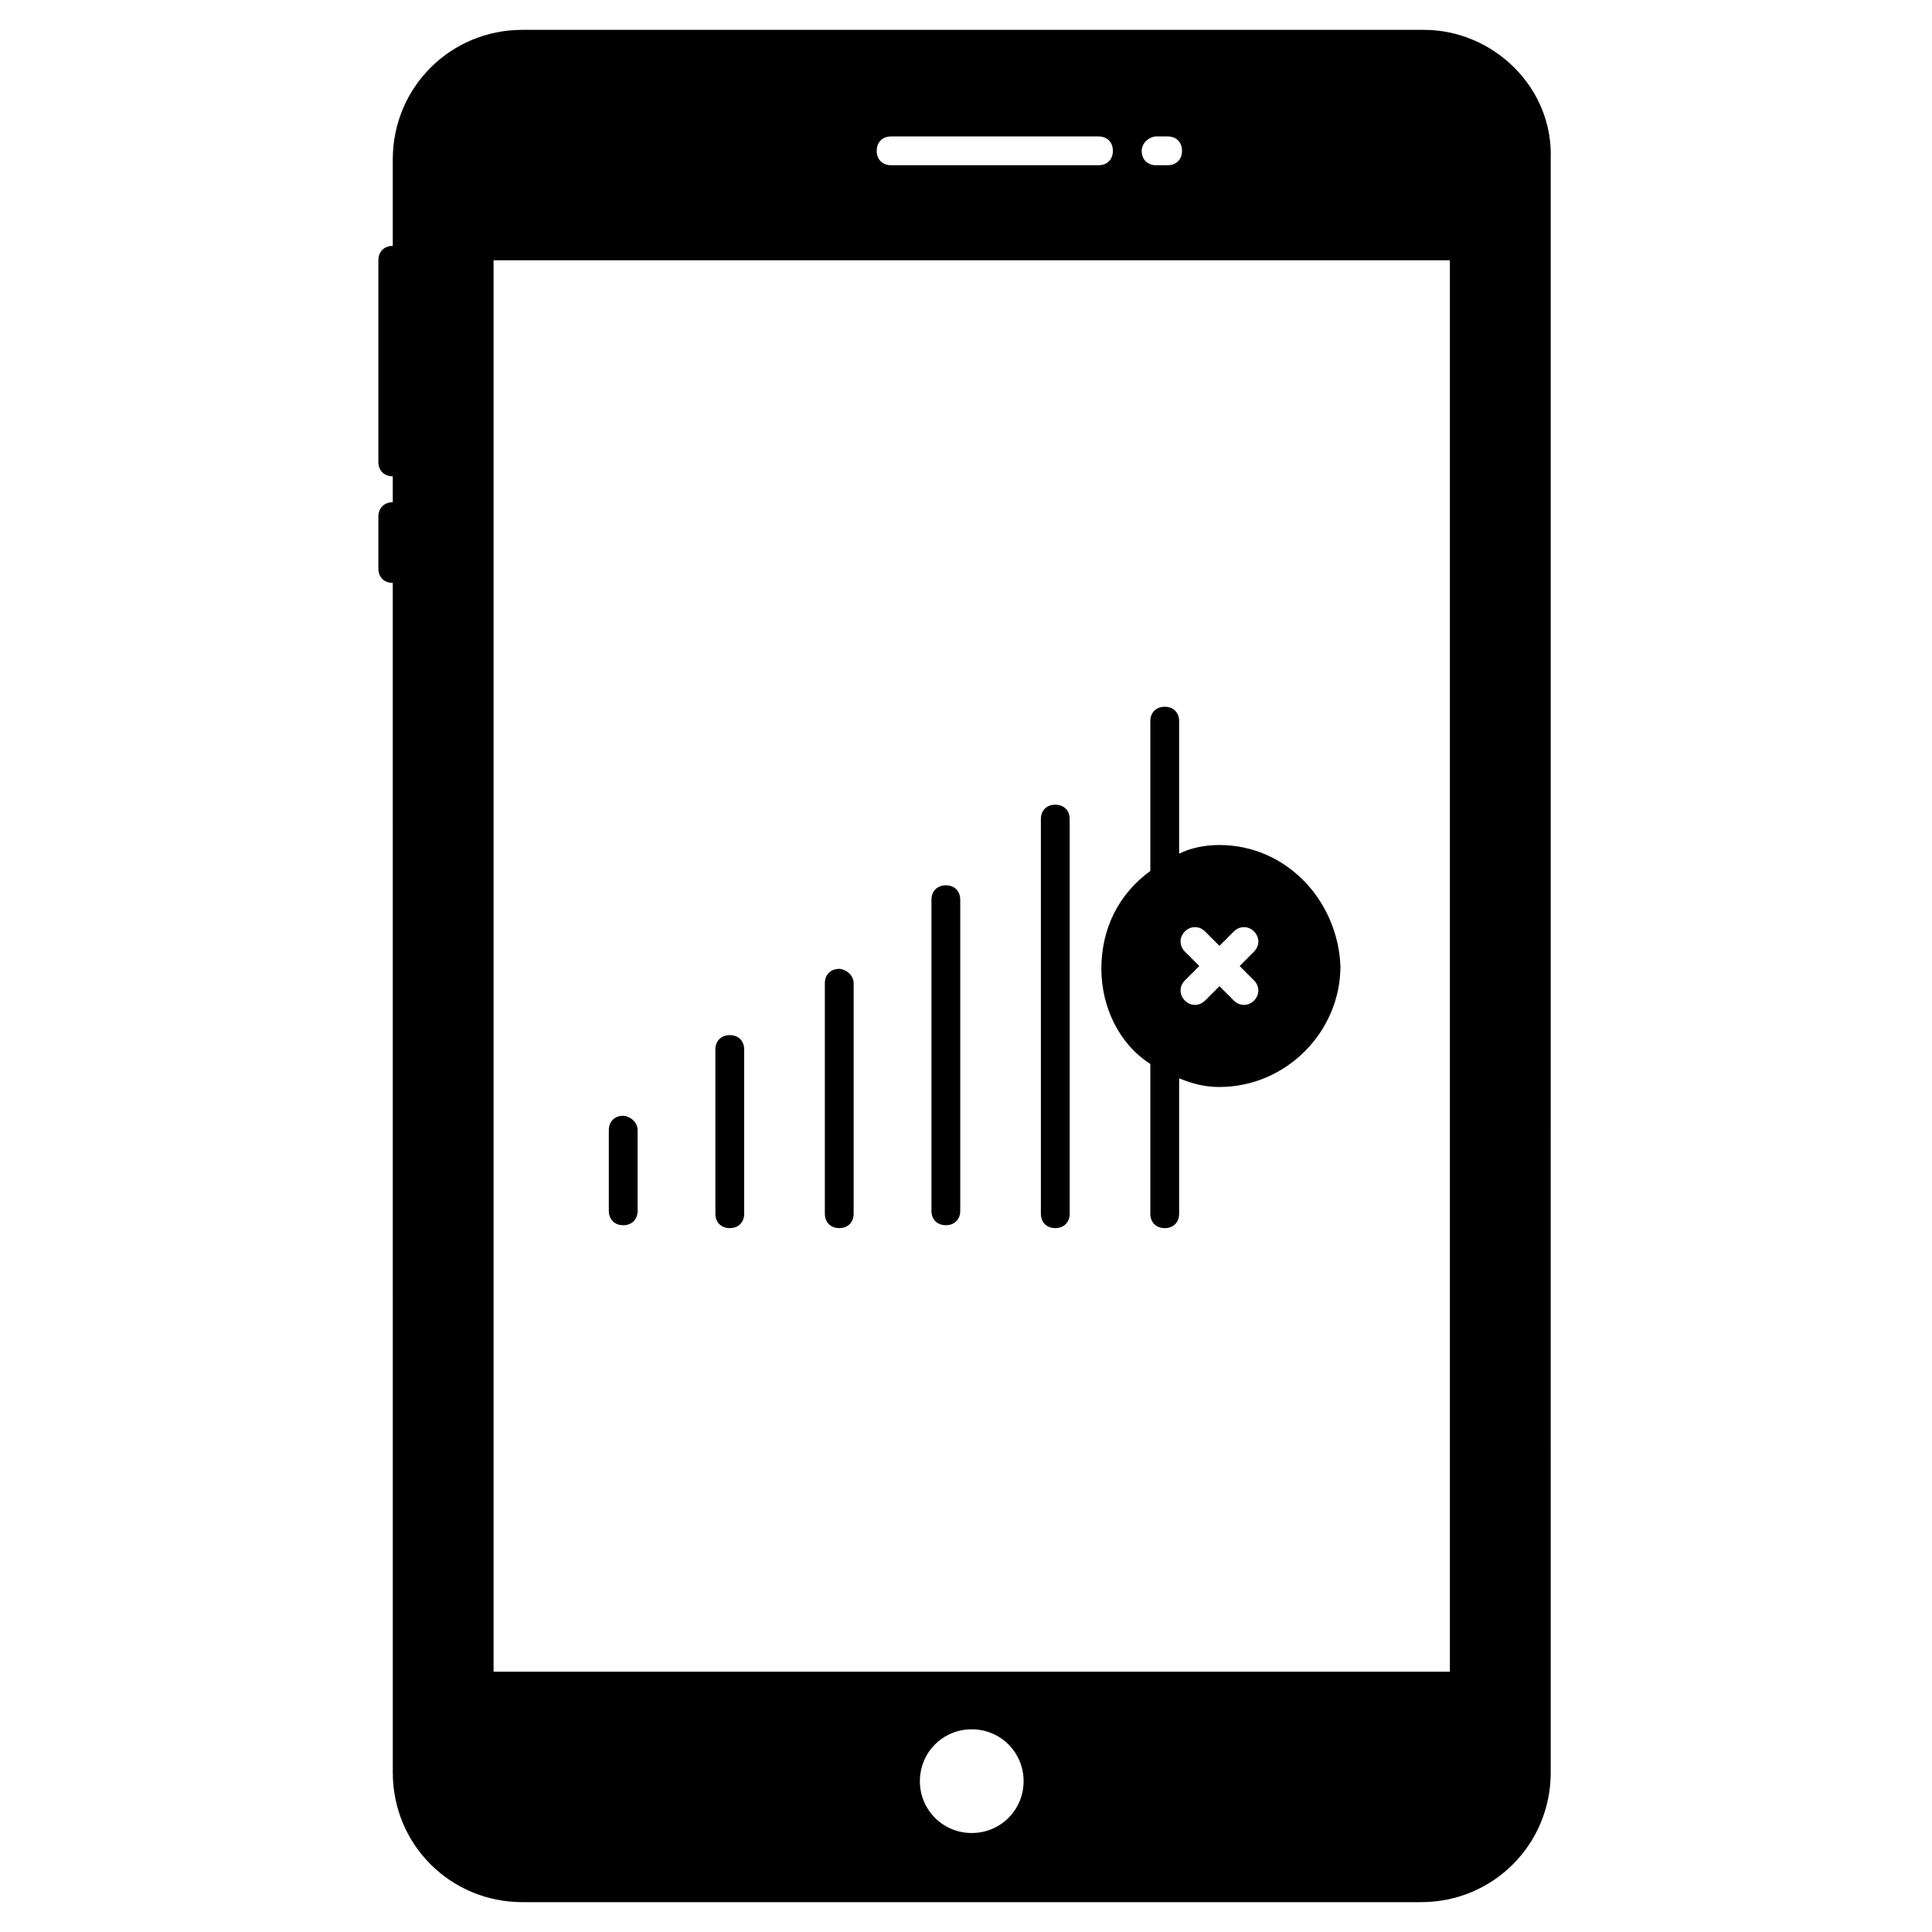
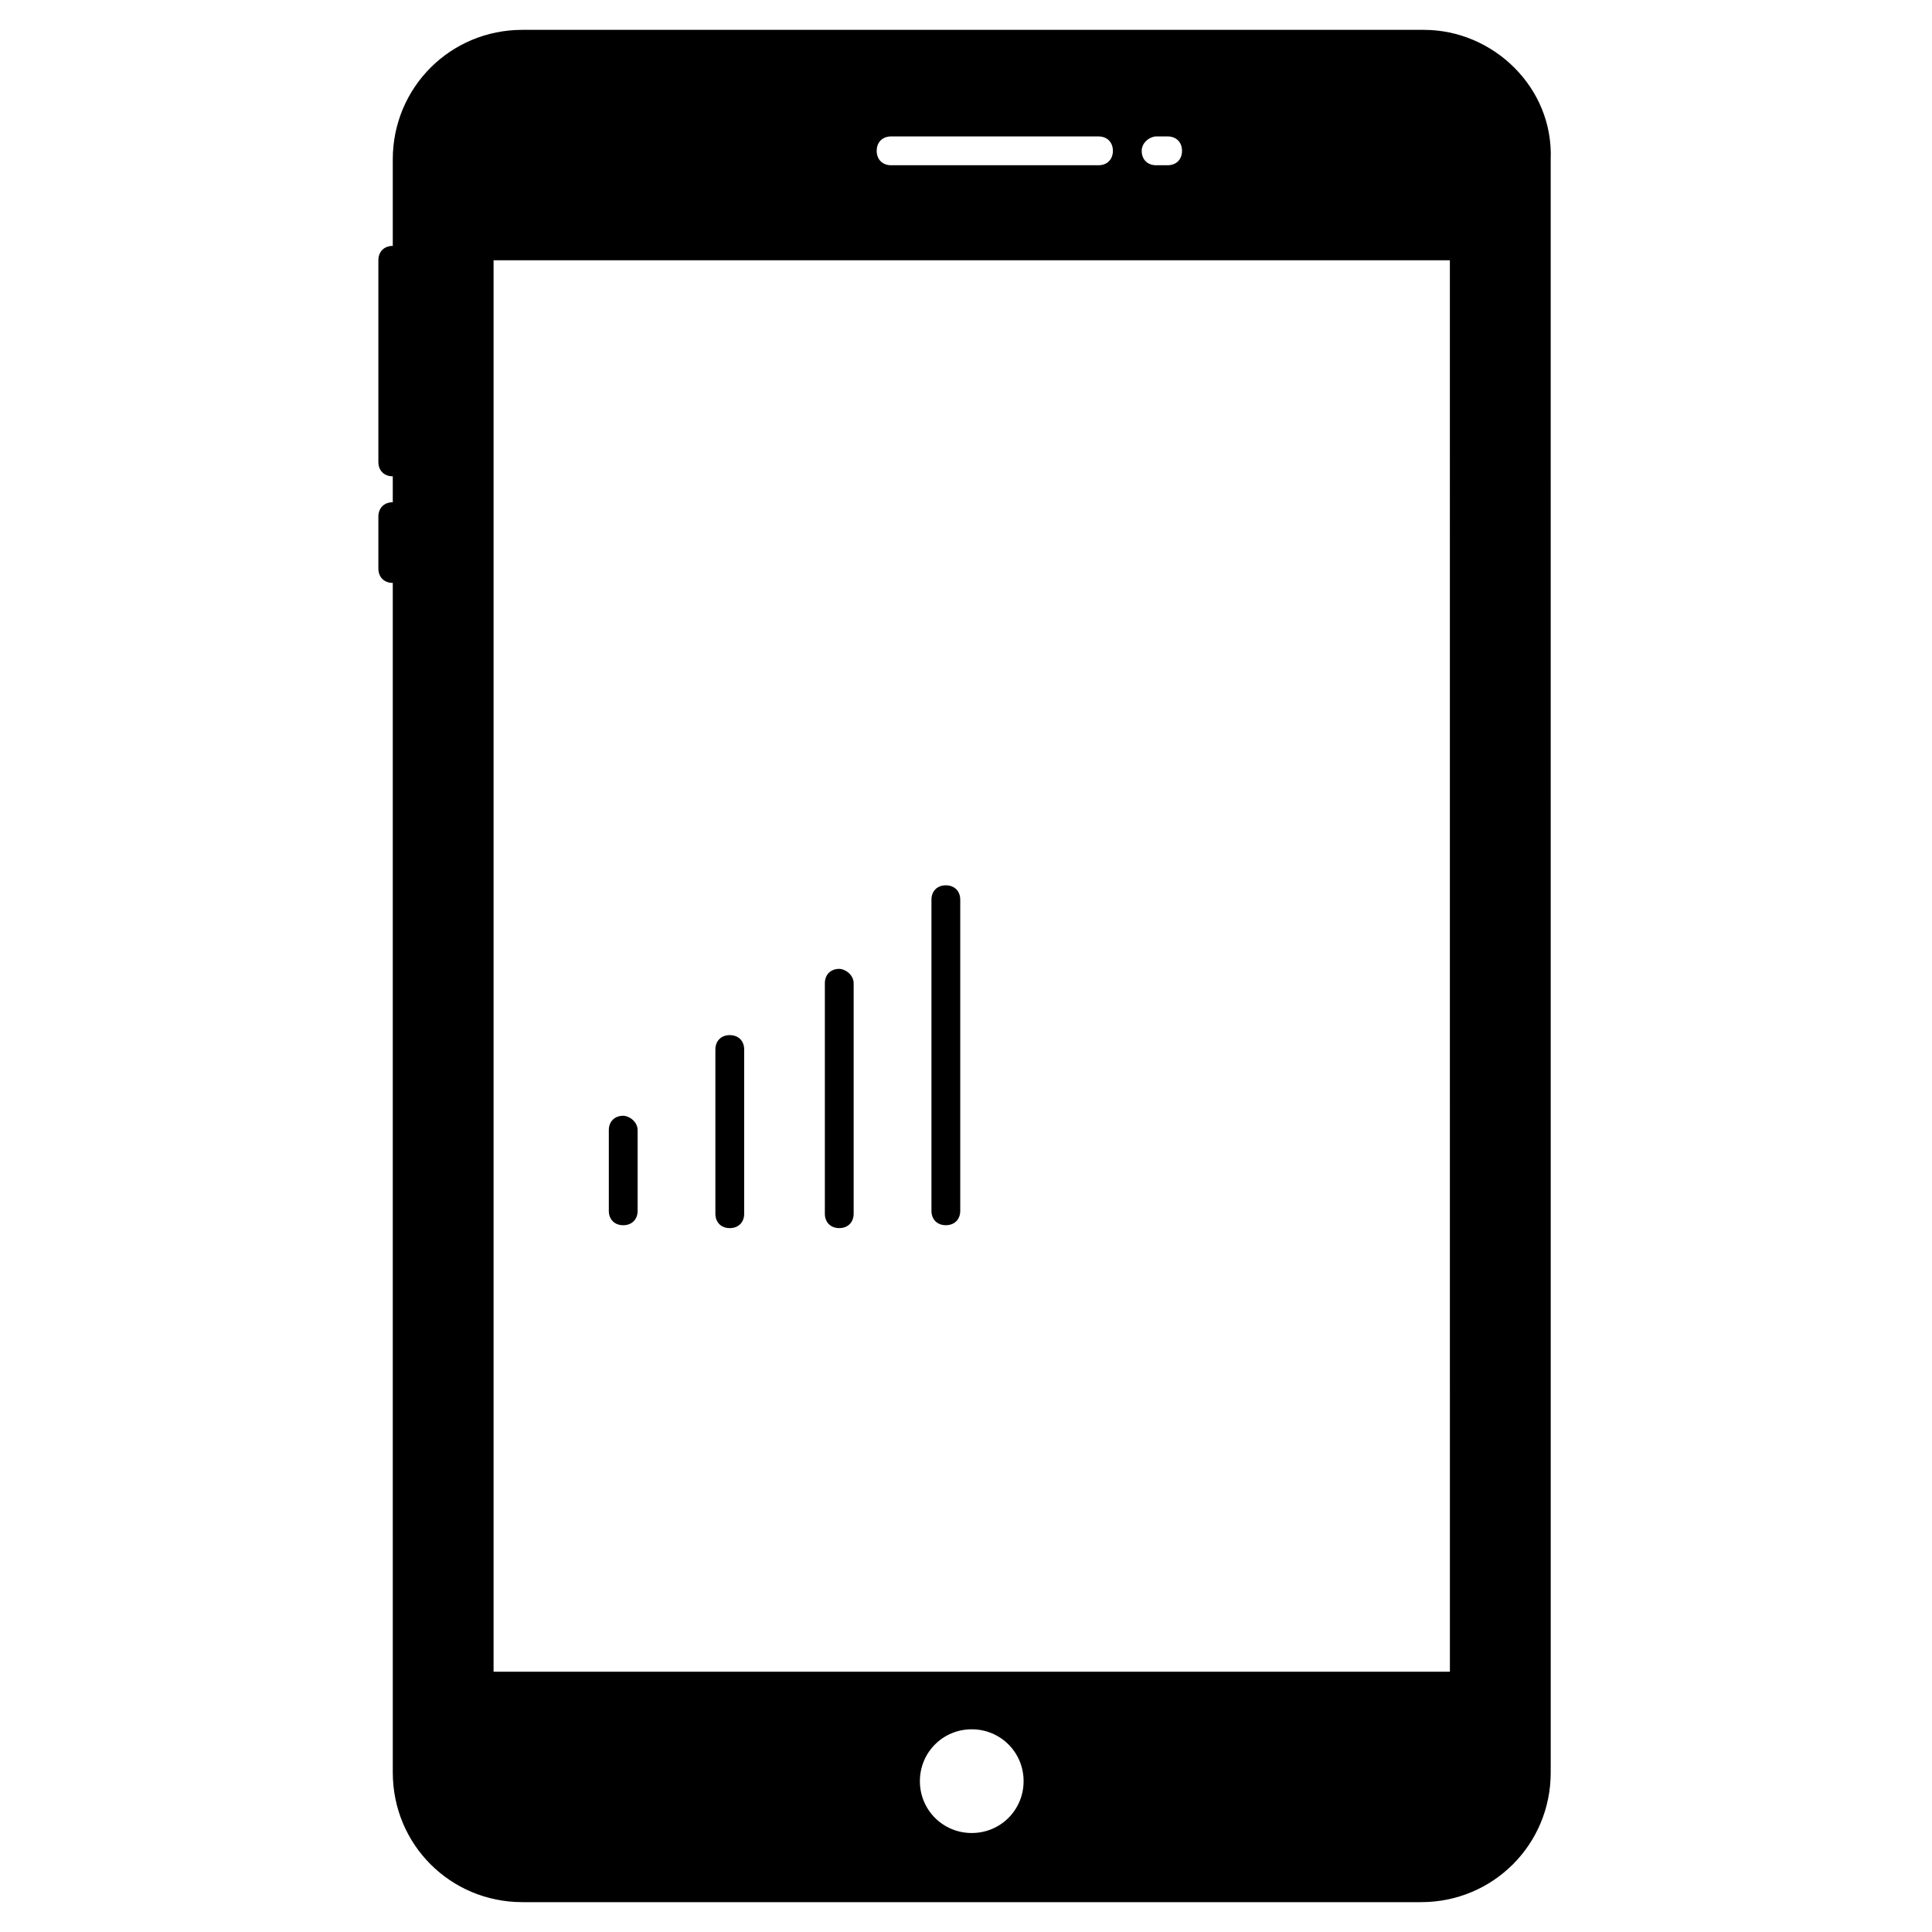
<svg xmlns="http://www.w3.org/2000/svg" fill="#000000" width="800px" height="800px" version="1.1" viewBox="144 144 512 512">
  <g>
    <path d="m521.37 151.91h-238.93c-19.082 0-34.352 15.266-34.352 34.352v22.902c-2.289 0-3.816 1.527-3.816 3.816v53.434c0 2.289 1.527 3.816 3.816 3.816v6.871c-2.289 0-3.816 1.527-3.816 3.816v13.742c0 2.289 1.527 3.816 3.816 3.816l0.004 315.26c0 19.082 15.266 34.352 34.352 34.352h238.16c19.082 0 34.352-15.266 34.352-34.352l-0.004-427.47c0.766-19.086-15.266-34.352-33.586-34.352zm-70.992 28.246h3.055c2.289 0 3.816 1.527 3.816 3.816 0 2.289-1.527 3.816-3.816 3.816h-3.055c-2.289 0-3.816-1.527-3.816-3.816 0-2.293 2.289-3.816 3.816-3.816zm-70.227 0h54.961c2.289 0 3.816 1.527 3.816 3.816 0 2.289-1.527 3.816-3.816 3.816h-54.961c-2.289 0-3.816-1.527-3.816-3.816 0-2.293 1.527-3.816 3.816-3.816zm21.371 449.61c-7.633 0-13.742-6.106-13.742-13.742 0-7.633 6.106-13.742 13.742-13.742 7.633 0 13.742 6.106 13.742 13.742 0 7.637-6.106 13.742-13.742 13.742zm127.48-42.746h-254.2v-374.04h253.43l0.004 374.04z" />
    <path d="m309.16 439.69c-2.289 0-3.816 1.527-3.816 3.816v21.375c0 2.289 1.527 3.816 3.816 3.816 2.289 0 3.816-1.527 3.816-3.816v-21.375c0-2.289-2.289-3.816-3.816-3.816z" />
-     <path d="m337.4 418.32c-2.289 0-3.816 1.527-3.816 3.816v43.512c0 2.289 1.527 3.816 3.816 3.816 2.289 0 3.816-1.527 3.816-3.816v-43.512c0.004-2.293-1.523-3.816-3.816-3.816z" />
+     <path d="m337.4 418.32c-2.289 0-3.816 1.527-3.816 3.816v43.512c0 2.289 1.527 3.816 3.816 3.816 2.289 0 3.816-1.527 3.816-3.816v-43.512c0.004-2.293-1.523-3.816-3.816-3.816" />
    <path d="m366.41 400.76c-2.289 0-3.816 1.527-3.816 3.816v61.066c0 2.289 1.527 3.816 3.816 3.816 2.289 0 3.816-1.527 3.816-3.816v-61.066c0-2.289-2.289-3.816-3.816-3.816z" />
    <path d="m394.66 378.62c-2.289 0-3.816 1.527-3.816 3.816v82.441c0 2.289 1.527 3.816 3.816 3.816s3.816-1.527 3.816-3.816v-82.441c0-2.289-1.527-3.816-3.816-3.816z" />
-     <path d="m423.66 357.25c-2.289 0-3.816 1.527-3.816 3.816v104.58c0 2.289 1.527 3.816 3.816 3.816 2.289 0 3.816-1.527 3.816-3.816v-104.58c0-2.289-1.527-3.816-3.816-3.816z" />
-     <path d="m467.17 367.94c-3.816 0-7.633 0.762-10.688 2.289v-35.113c0-2.289-1.527-3.816-3.816-3.816-2.289 0-3.816 1.527-3.816 3.816v39.695c-8.398 6.106-12.977 15.266-12.977 25.953 0 9.922 4.582 19.848 12.977 25.191v39.695c0 2.289 1.527 3.816 3.816 3.816 2.289 0 3.816-1.527 3.816-3.816v-35.879c3.816 1.527 6.871 2.289 10.688 2.289 17.559 0 32.062-14.504 32.062-32.062-0.766-17.555-14.504-32.059-32.062-32.059zm9.16 35.879c1.527 1.527 1.527 3.816 0 5.344-1.527 1.527-3.816 1.527-5.344 0l-3.816-3.816-3.816 3.816c-1.527 1.527-3.816 1.527-5.344 0-1.527-1.527-1.527-3.816 0-5.344l3.816-3.816-3.816-3.816c-1.527-1.527-1.527-3.816 0-5.344 1.527-1.527 3.816-1.527 5.344 0l3.816 3.816 3.816-3.816c1.527-1.527 3.816-1.527 5.344 0 1.527 1.527 1.527 3.816 0 5.344l-3.816 3.816z" />
  </g>
</svg>